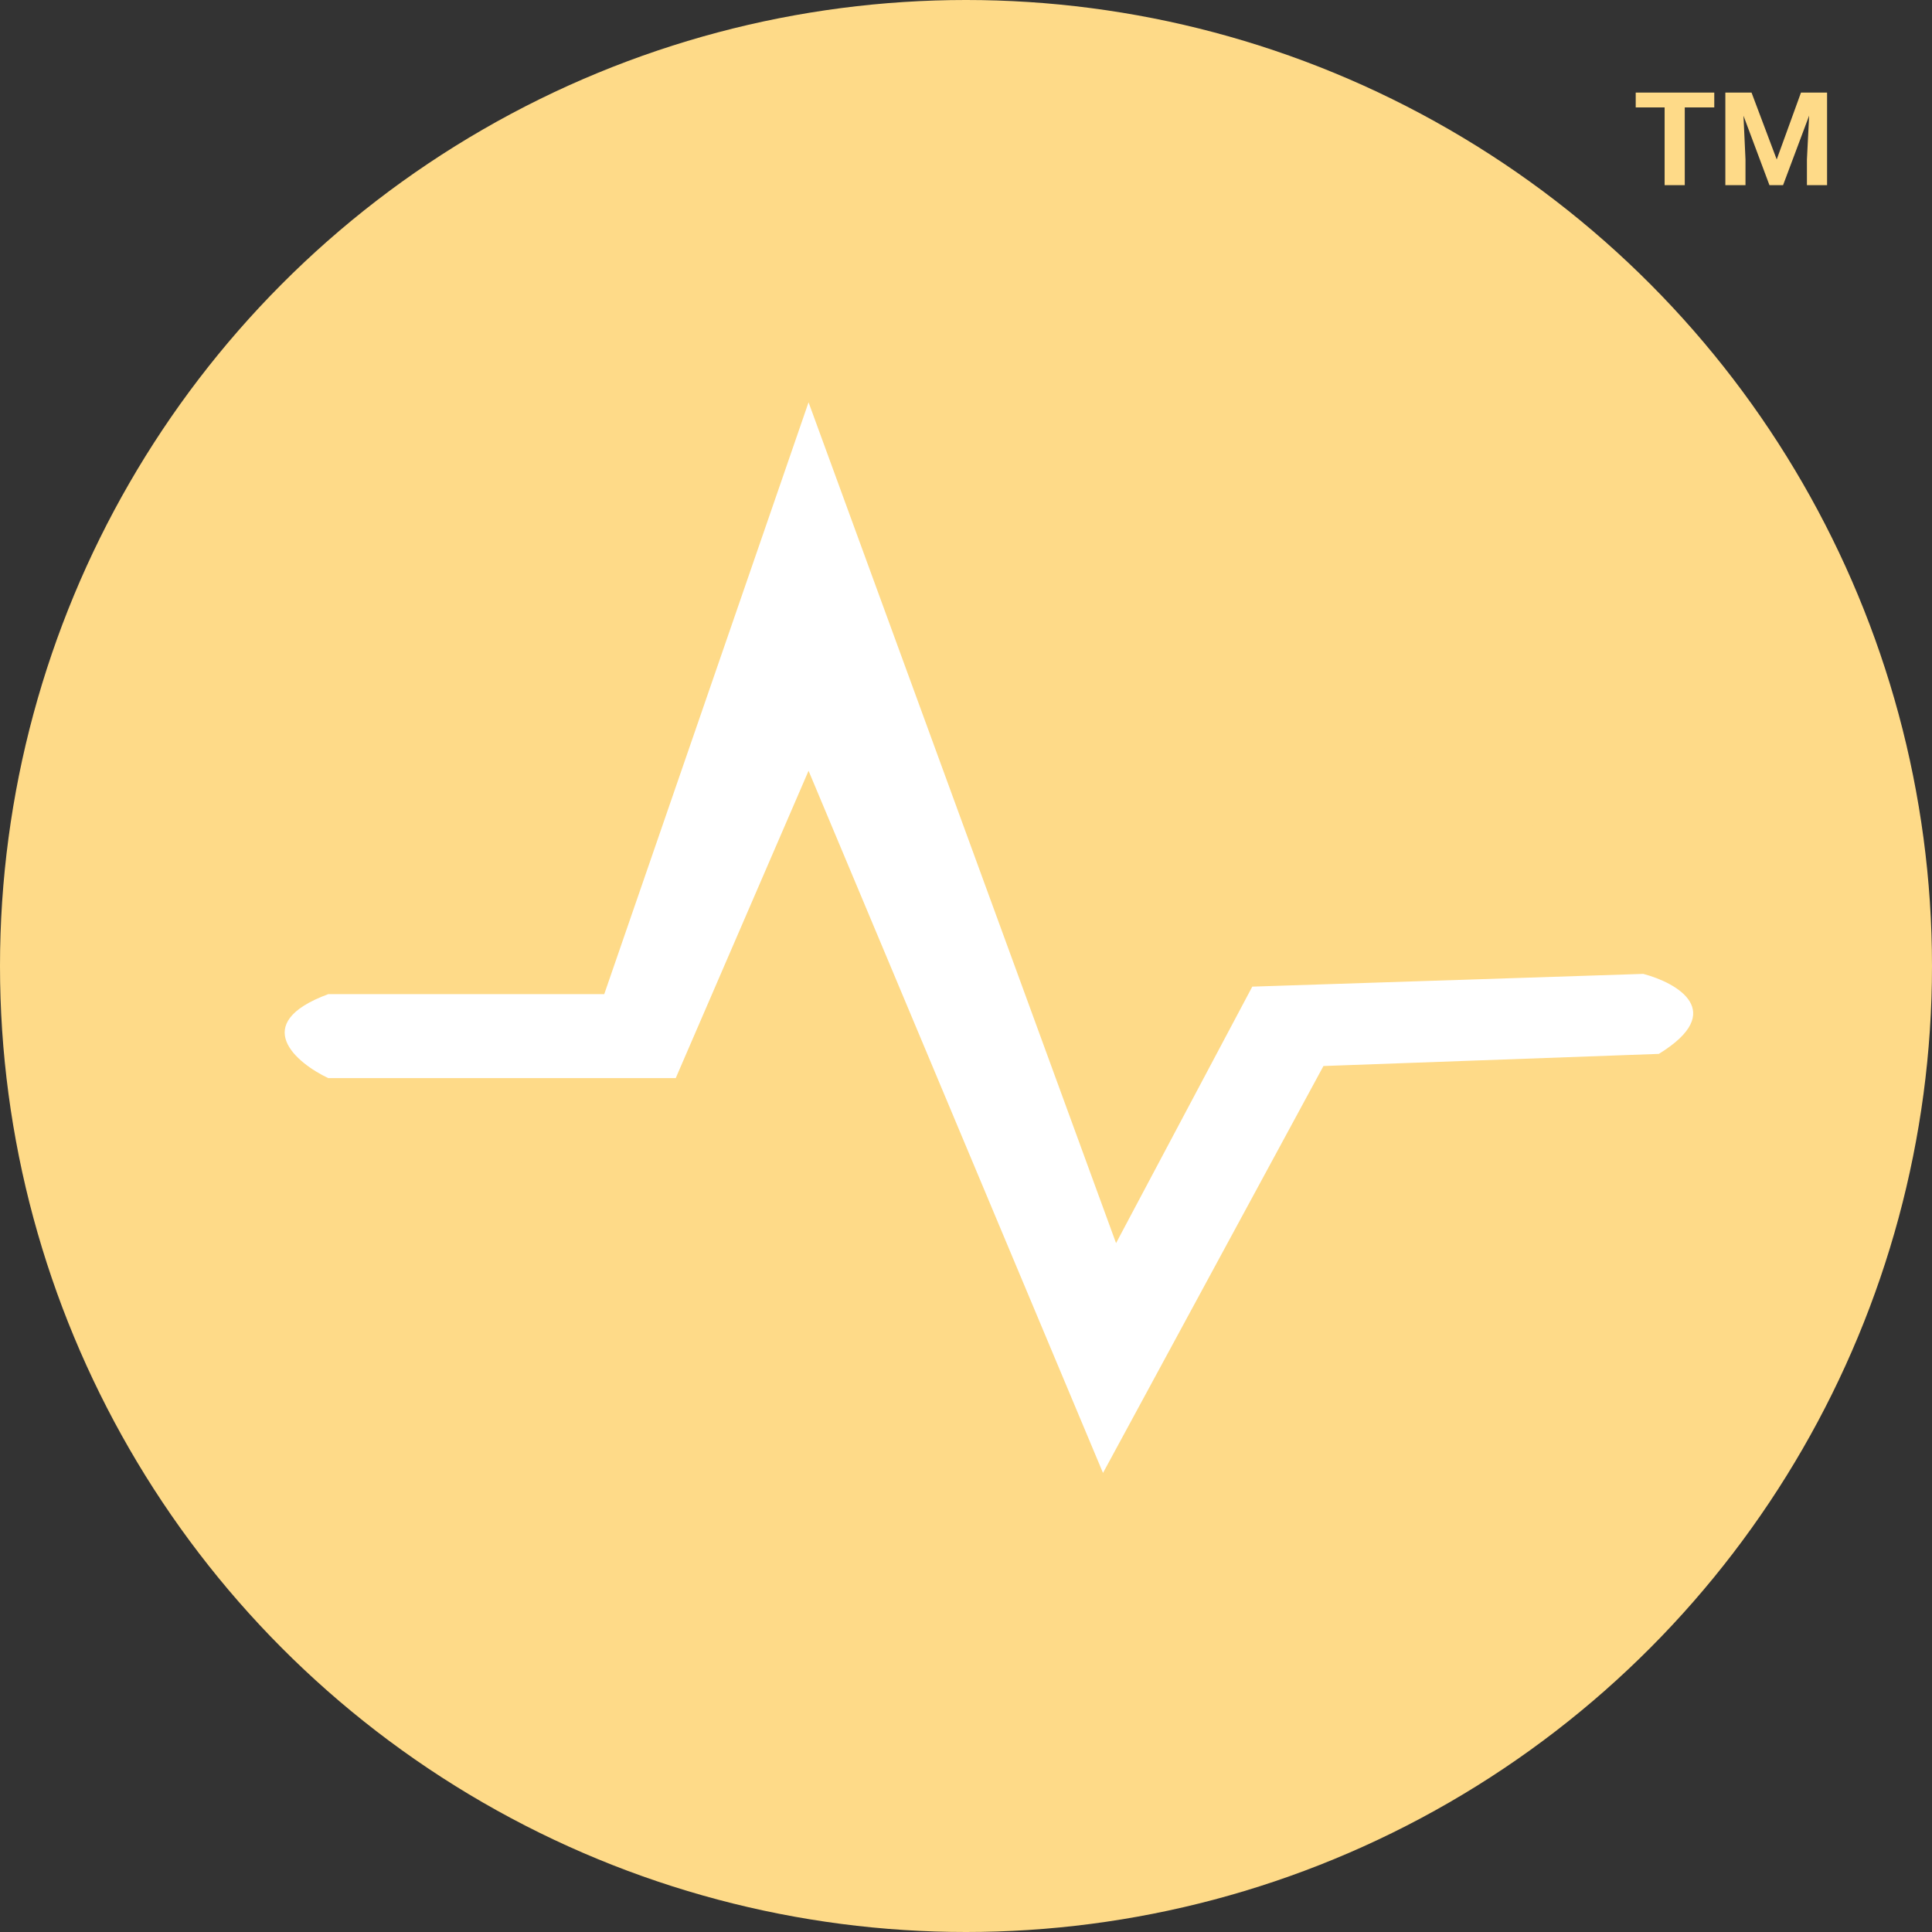
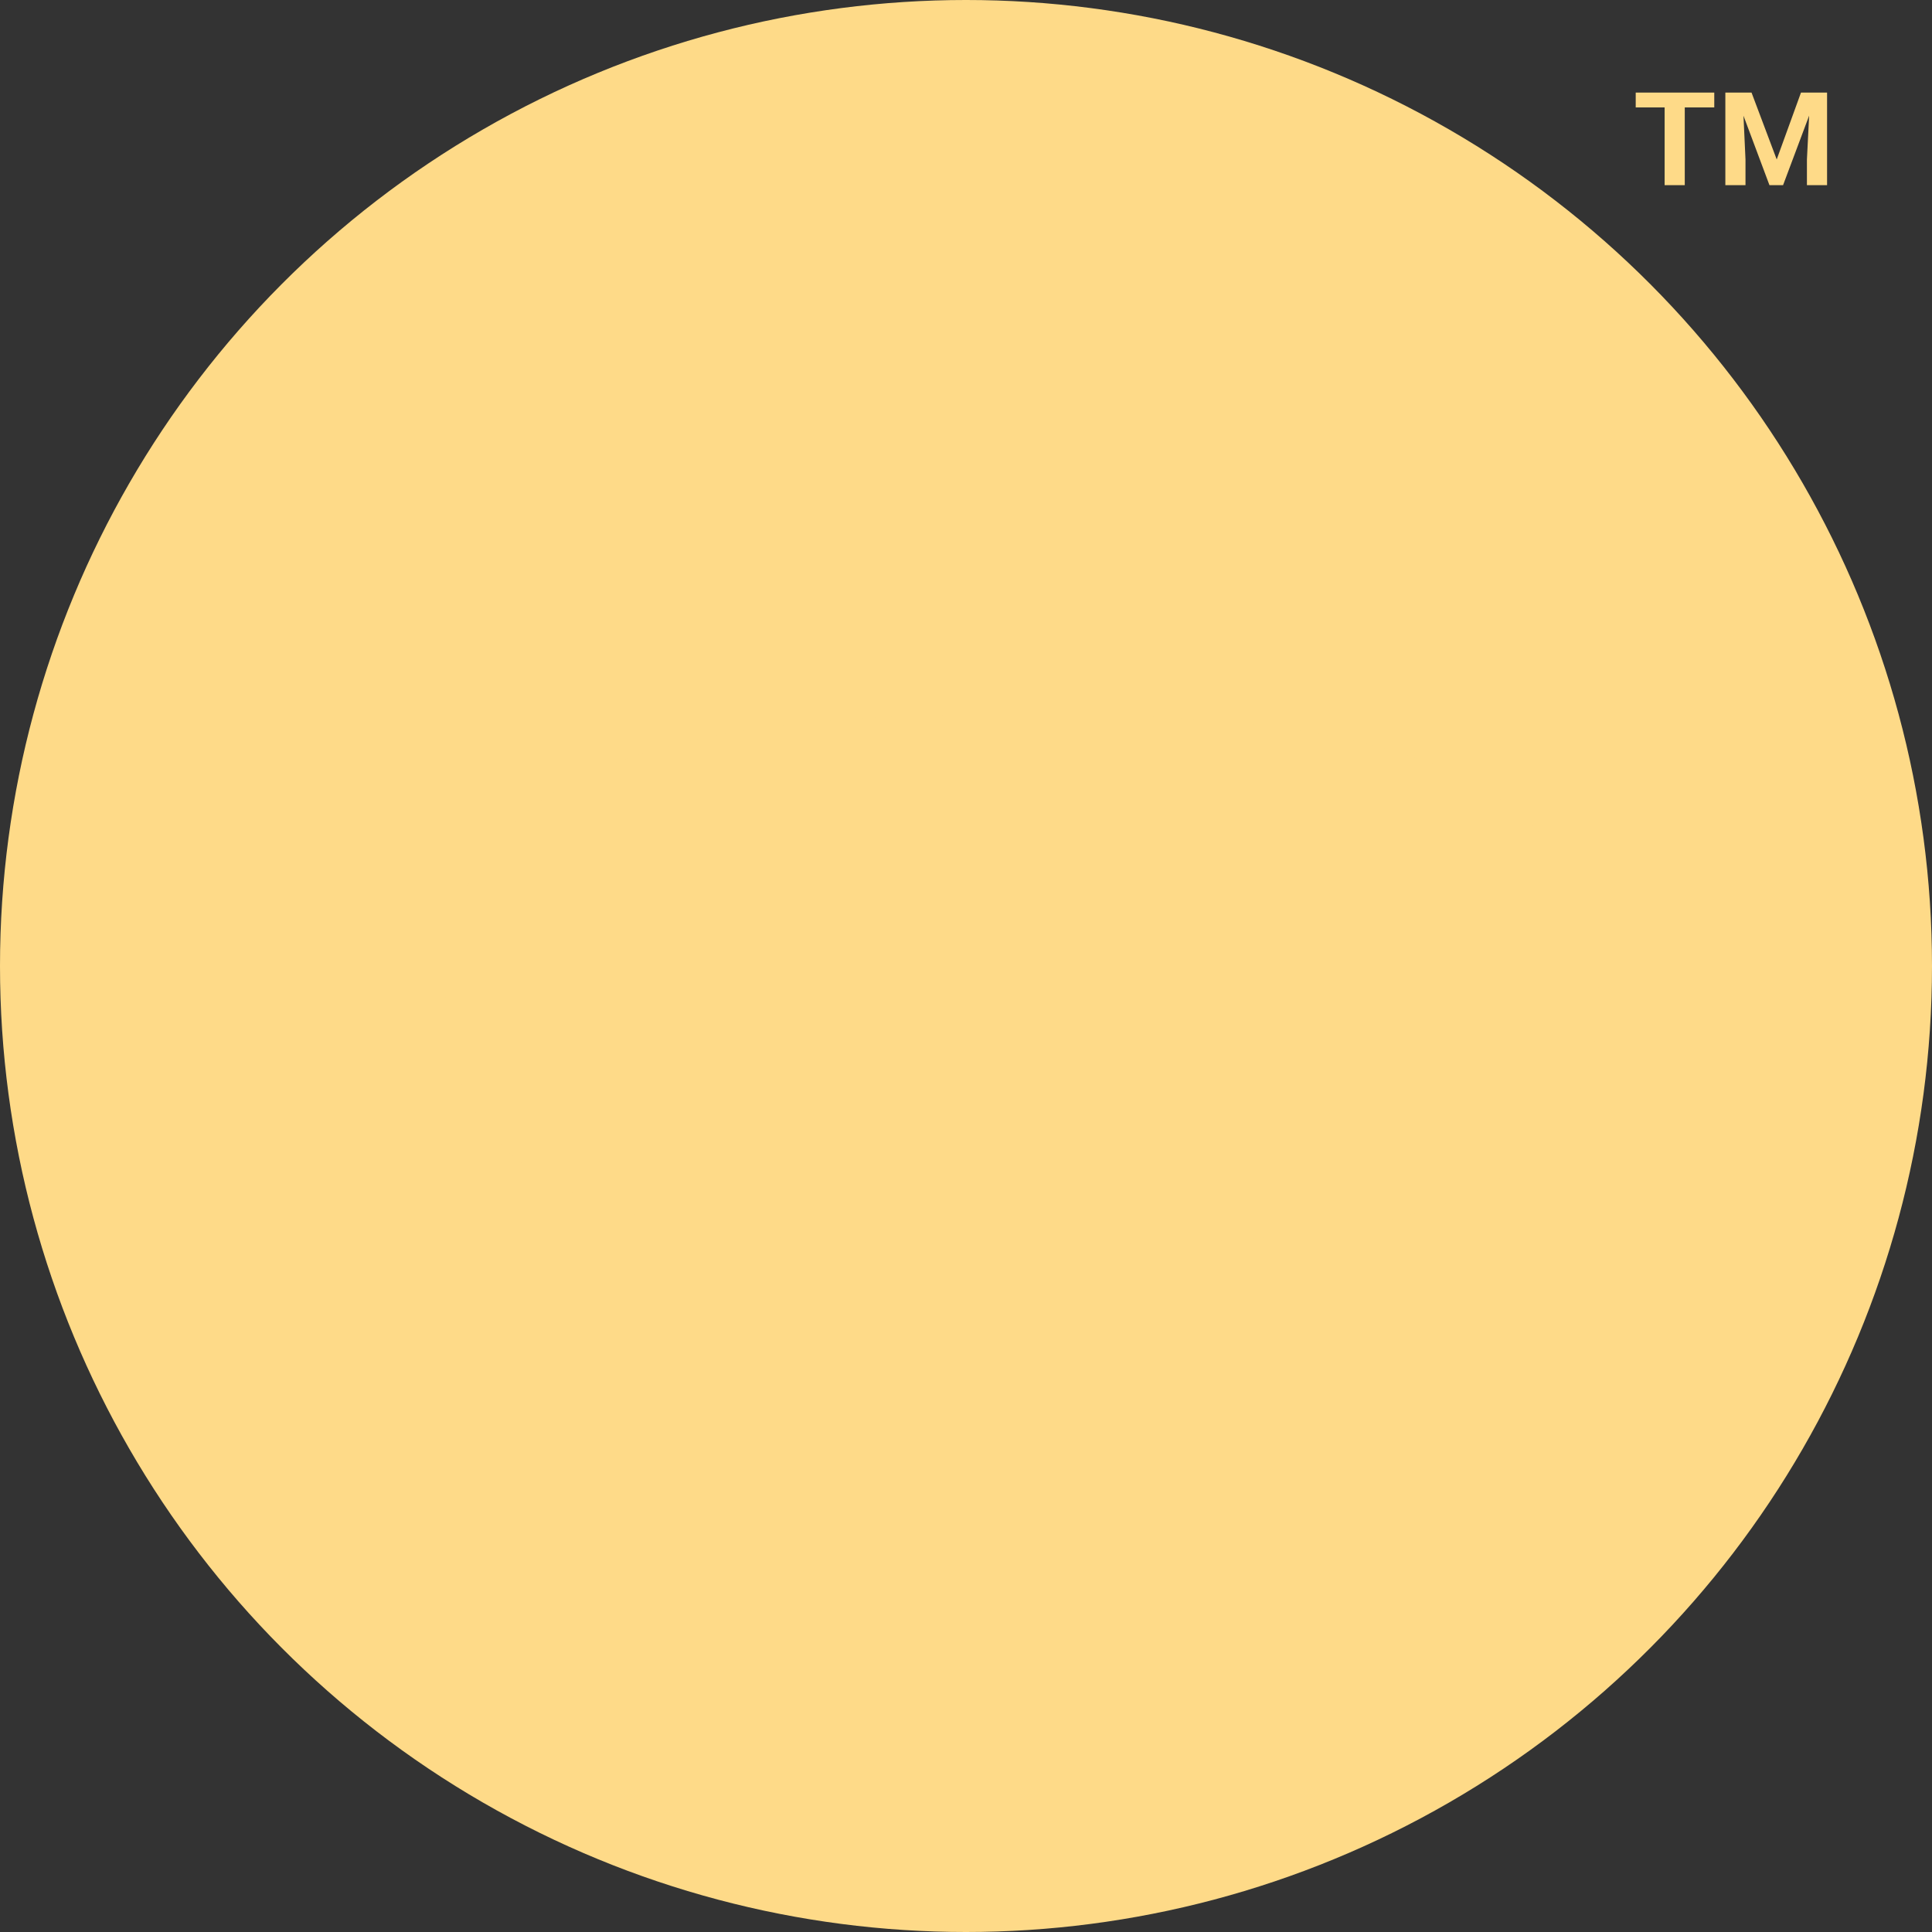
<svg xmlns="http://www.w3.org/2000/svg" width="313" height="313" viewBox="0 0 313 313" fill="none">
  <rect x="0" y="0" width="313" height="313" fill="#333333" stroke="none" />
  <path d="M277.726 17.4H272.946V30H269.683V17.4H265V15H277.726V17.4ZM283.763 15L287.842 25.833L291.774 15H296V30H292.737V25.833L293.096 18.733L288.87 30H286.667L282.458 18.75L282.784 25.833V30H279.521V15H283.763Z" fill="#FEDA88" />
  <circle cx="156.5" cy="156.5" r="156.5" fill="#FEDA88" />
  <path d="M258.945 160.871C258.945 199.919 217.133 201.588 165.555 201.588C113.978 201.588 72.166 199.919 72.166 160.871C72.166 121.824 113.978 115.67 165.555 115.67C217.133 115.67 258.945 121.824 258.945 160.871Z" fill="#FEDA88" />
-   <path d="M268.747 170.738C279.918 163.87 271.721 159.236 266.226 157.777L202.881 159.843L180.811 201.396L130.993 65.177L97.893 161.057L53.185 161.057C40.255 165.839 48.054 172.24 53.185 174.666L109.473 174.666L130.993 124.874L178.696 238.629L214.411 172.704L268.747 170.738Z" fill="white" />
</svg>